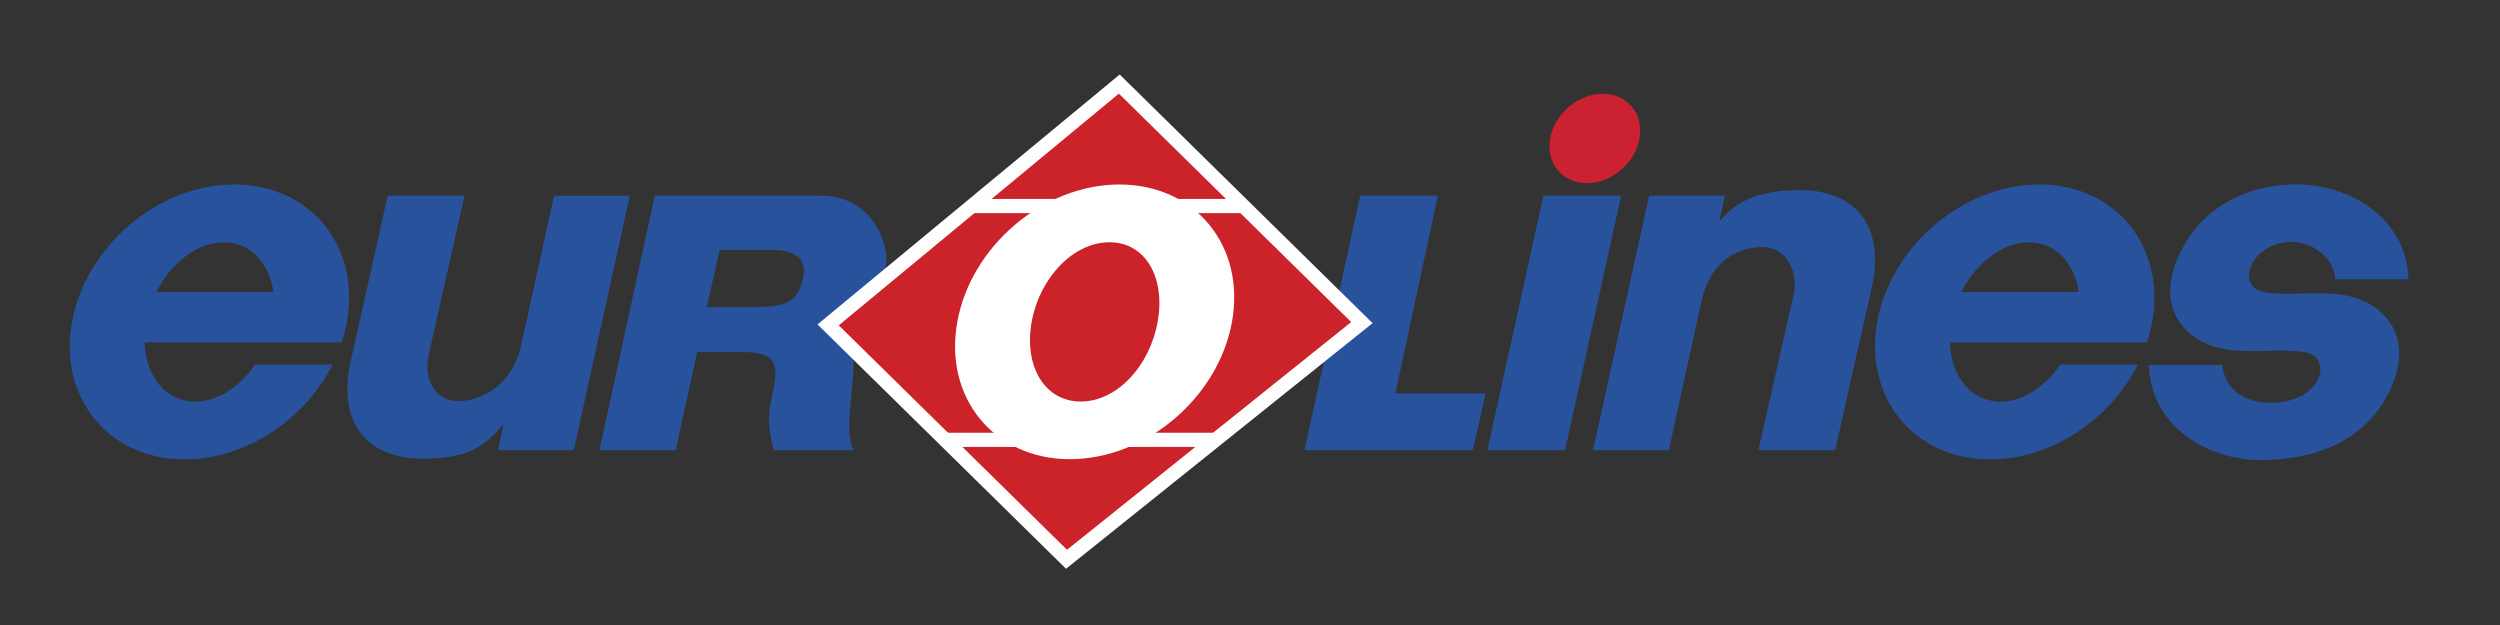
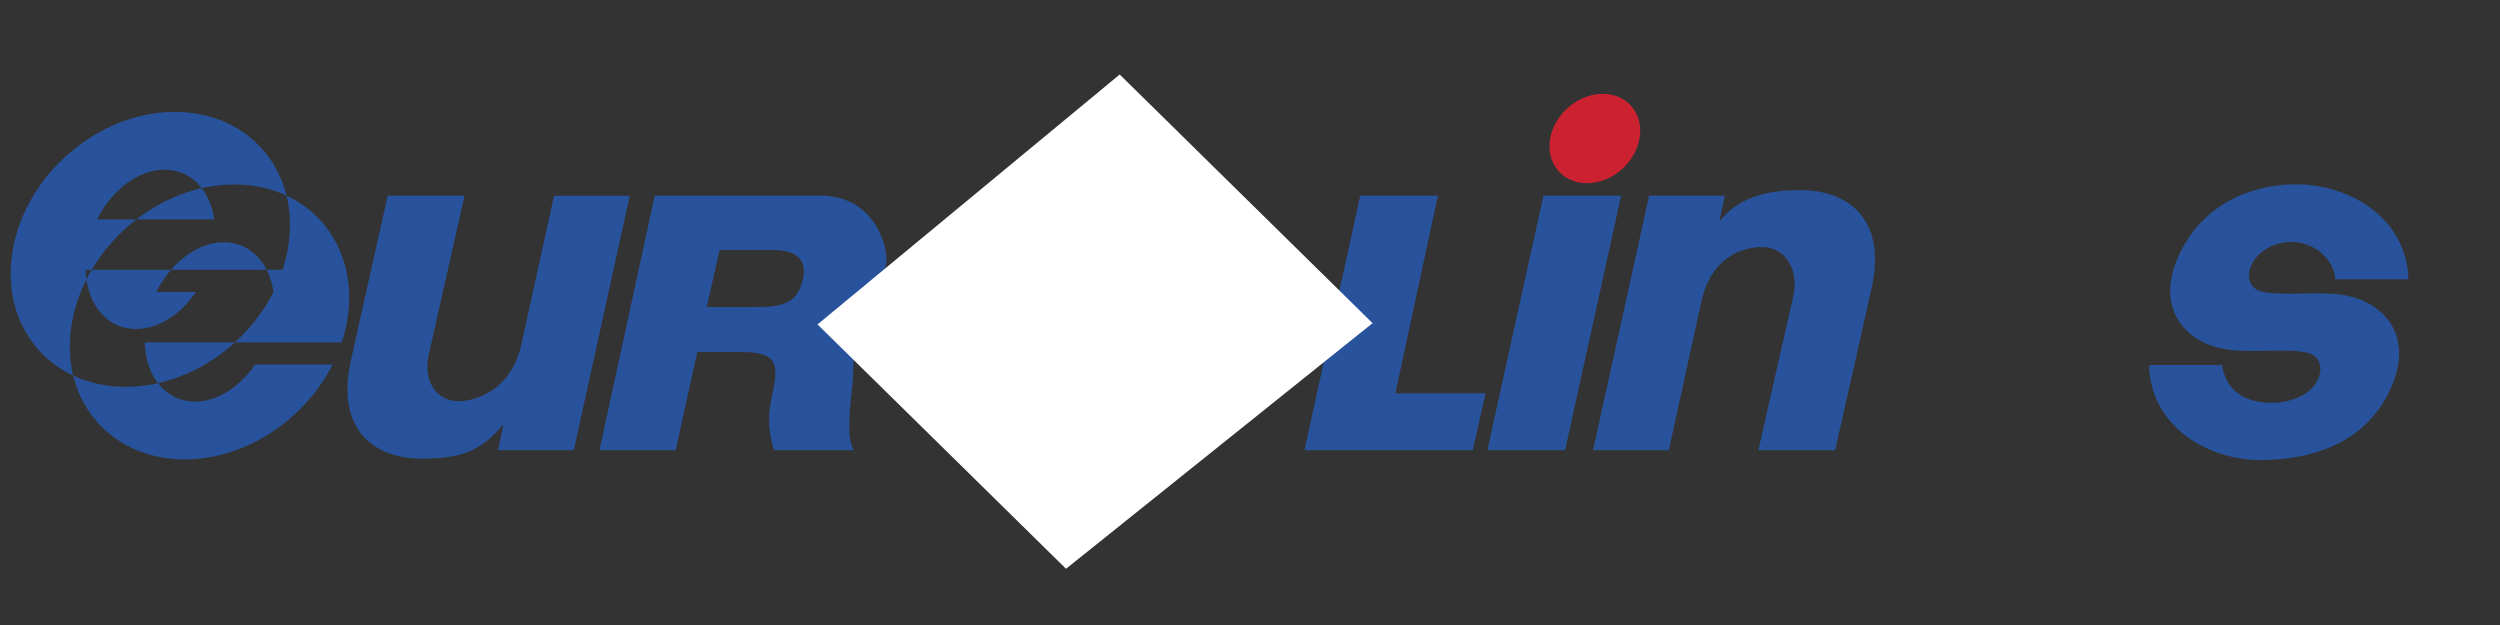
<svg xmlns="http://www.w3.org/2000/svg" viewBox="0 70 200 50" preserveAspectRatio="none">
  <rect x="0" y="70" width="200" height="50" fill="#333333" stroke="none" />
  <g fill-rule="evenodd" clip-rule="evenodd" transform="matrix(1, 0, 0, 1, 2.751, -0.647)">
    <path d="M43.15 106.662h-6.059l.424-2h-.078c-1.732 2.164-3.533 2.676-6.438 2.676-4.123 0-6.832-2.609-5.697-7.773l2.965-13.262h6.144L31.548 99.02c-.469 2.137.622 3.723 2.409 3.723.68 0 4.081-.355 5.013-4.596l2.604-11.844h6.058l-4.482 20.359zM129.18 86.302h6.059l-.424 1.962h.078c1.885-2.356 5.01-2.402 6.4-2.402 4.123 0 6.832 2.61 5.697 7.774l-2.928 13.025h-6.143l2.799-12.341c.469-2.136-.688-3.913-2.475-3.913-.68 0-3.953.132-4.885 4.373l-2.604 11.881h-6.059l4.485-20.359zM115.072 106.662l1.024-4.551h-7.217l3.402-15.809h-6.213l-4.461 20.36h13.465zM122.455 106.662l4.483-20.36h-6.215l-4.483 20.36h6.215zM59.164 106.662c-.173-.676-.65-2.062-.201-4.105.595-2.707.654-3.756-2.515-3.756H53.03l-1.727 7.861h-6.096l4.422-20.36h13.276c4.389 0 5.511 4.284 5.221 5.604-.479 2.182-2.077 4.492-4.25 5.154 1.526.719 1.91 1.26 1.494 5.027-.328 2.965-.171 3.986.182 4.574h-6.388v.001zM57.667 95.21c2.228 0 3.389-.292 3.82-2.253.231-1.05.042-2.316-2.47-2.316h-4.195l-1.036 4.569h3.881z" fill="#28539c" />
    <path d="M124.207 85.303c1.973 0 3.855-1.6 4.203-3.574.35-1.975-.969-3.575-2.943-3.575s-3.855 1.6-4.205 3.575c-.348 1.974.97 3.574 2.945 3.574z" fill="#cc2131" />
-     <path d="M23.855 99.812c-2.228 4.408-6.945 7.586-11.831 7.586-6.073 0-10.109-4.922-9.013-10.996 1.095-6.073 6.907-10.997 12.979-10.997 6.074 0 10.109 4.924 9.014 10.997-.101.557-.241 1.1-.417 1.635H8.824c.079 2.729 1.688 4.738 4.034 4.738 1.794 0 3.583-1.186 4.801-2.963h6.196zm-4.728-5.806c-.331-2.333-1.85-3.978-3.97-3.978s-4.232 1.646-5.404 3.978h9.374zM168.277 99.812c-2.221 4.408-6.934 7.586-11.818 7.586-6.074 0-10.117-4.922-9.031-10.996 1.086-6.073 6.891-10.997 12.963-10.997 6.074 0 10.117 4.924 9.031 10.997-.1.557-.238 1.1-.414 1.635h-15.764c.084 2.729 1.695 4.738 4.041 4.738 1.795 0 3.582-1.186 4.797-2.963h6.195zm-4.736-5.806c-.336-2.333-1.855-3.978-3.977-3.978-2.119 0-4.229 1.646-5.398 3.978h9.375z" fill="#28539c" />
+     <path d="M23.855 99.812c-2.228 4.408-6.945 7.586-11.831 7.586-6.073 0-10.109-4.922-9.013-10.996 1.095-6.073 6.907-10.997 12.979-10.997 6.074 0 10.109 4.924 9.014 10.997-.101.557-.241 1.1-.417 1.635H8.824c.079 2.729 1.688 4.738 4.034 4.738 1.794 0 3.583-1.186 4.801-2.963h6.196zm-4.728-5.806c-.331-2.333-1.85-3.978-3.97-3.978s-4.232 1.646-5.404 3.978h9.374zc-2.221 4.408-6.934 7.586-11.818 7.586-6.074 0-10.117-4.922-9.031-10.996 1.086-6.073 6.891-10.997 12.963-10.997 6.074 0 10.117 4.924 9.031 10.997-.1.557-.238 1.1-.414 1.635h-15.764c.084 2.729 1.695 4.738 4.041 4.738 1.795 0 3.582-1.186 4.797-2.963h6.195zm-4.736-5.806c-.336-2.333-1.855-3.978-3.977-3.978-2.119 0-4.229 1.646-5.398 3.978h9.375z" fill="#28539c" />
    <path fill="#fff" d="M63.624 95.798L86.035 77.26l.79-.653.731.719 18.585 18.276.912.898-.998.799-22.735 18.219-.788.63-.72-.707-18.261-17.957-.898-.882.971-.804z" />
-     <path fill="#cc2229" d="M82.609 114.631l22.735-18.219-18.585-18.275-22.41 18.537 18.26 17.957z" />
    <path fill="#fff" d="M97.039 87.699l-.359-1.136H75.357l-1.077 1.136h22.759zM94.523 106.4v-1.136H72.195l1.006 1.136h21.322z" />
    <path d="M86.803 85.406c6.068 0 10.099 4.919 9.005 10.988-1.095 6.067-6.901 10.987-12.969 10.987s-10.101-4.92-9.006-10.987c1.095-6.069 6.901-10.988 12.97-10.988zM79.782 96.4c-.635 3.518 1.018 6.369 3.926 6.369 2.909 0 5.518-2.852 6.153-6.369.634-3.519-.946-6.372-3.854-6.372-2.91.001-5.591 2.853-6.225 6.372z" fill="#fff" />
    <path d="M178.59 98.711c.982-.02 1.922-.037 2.754.064.604.074 1.09.232 1.342.664.242.414.26.924.049 1.438-.648 1.578-2.646 1.998-3.727 1.998-2.377 0-3.703-1.133-4-3.027h-5.84c.137 5.02 4.838 7.654 9.055 7.604 3.582-.043 8.35-1.1 10.398-5.992 1.674-4.002-.674-6.502-3.469-7.128-1.129-.253-2.443-.227-3.723-.201-.982.019-1.908.037-2.74-.064-.604-.074-1.076-.233-1.328-.665-.242-.414-.26-.924-.049-1.437.553-1.344 2.018-1.963 3.225-1.963 1.738 0 3.395 1.221 3.545 2.993h5.84c-.131-4.835-4.527-7.454-8.615-7.595-3.508-.12-7.934 1.337-9.881 5.982-1.674 4.002.674 6.502 3.469 7.129 1.117.249 2.427.225 3.695.2z" fill="#28539c" />
  </g>
</svg>